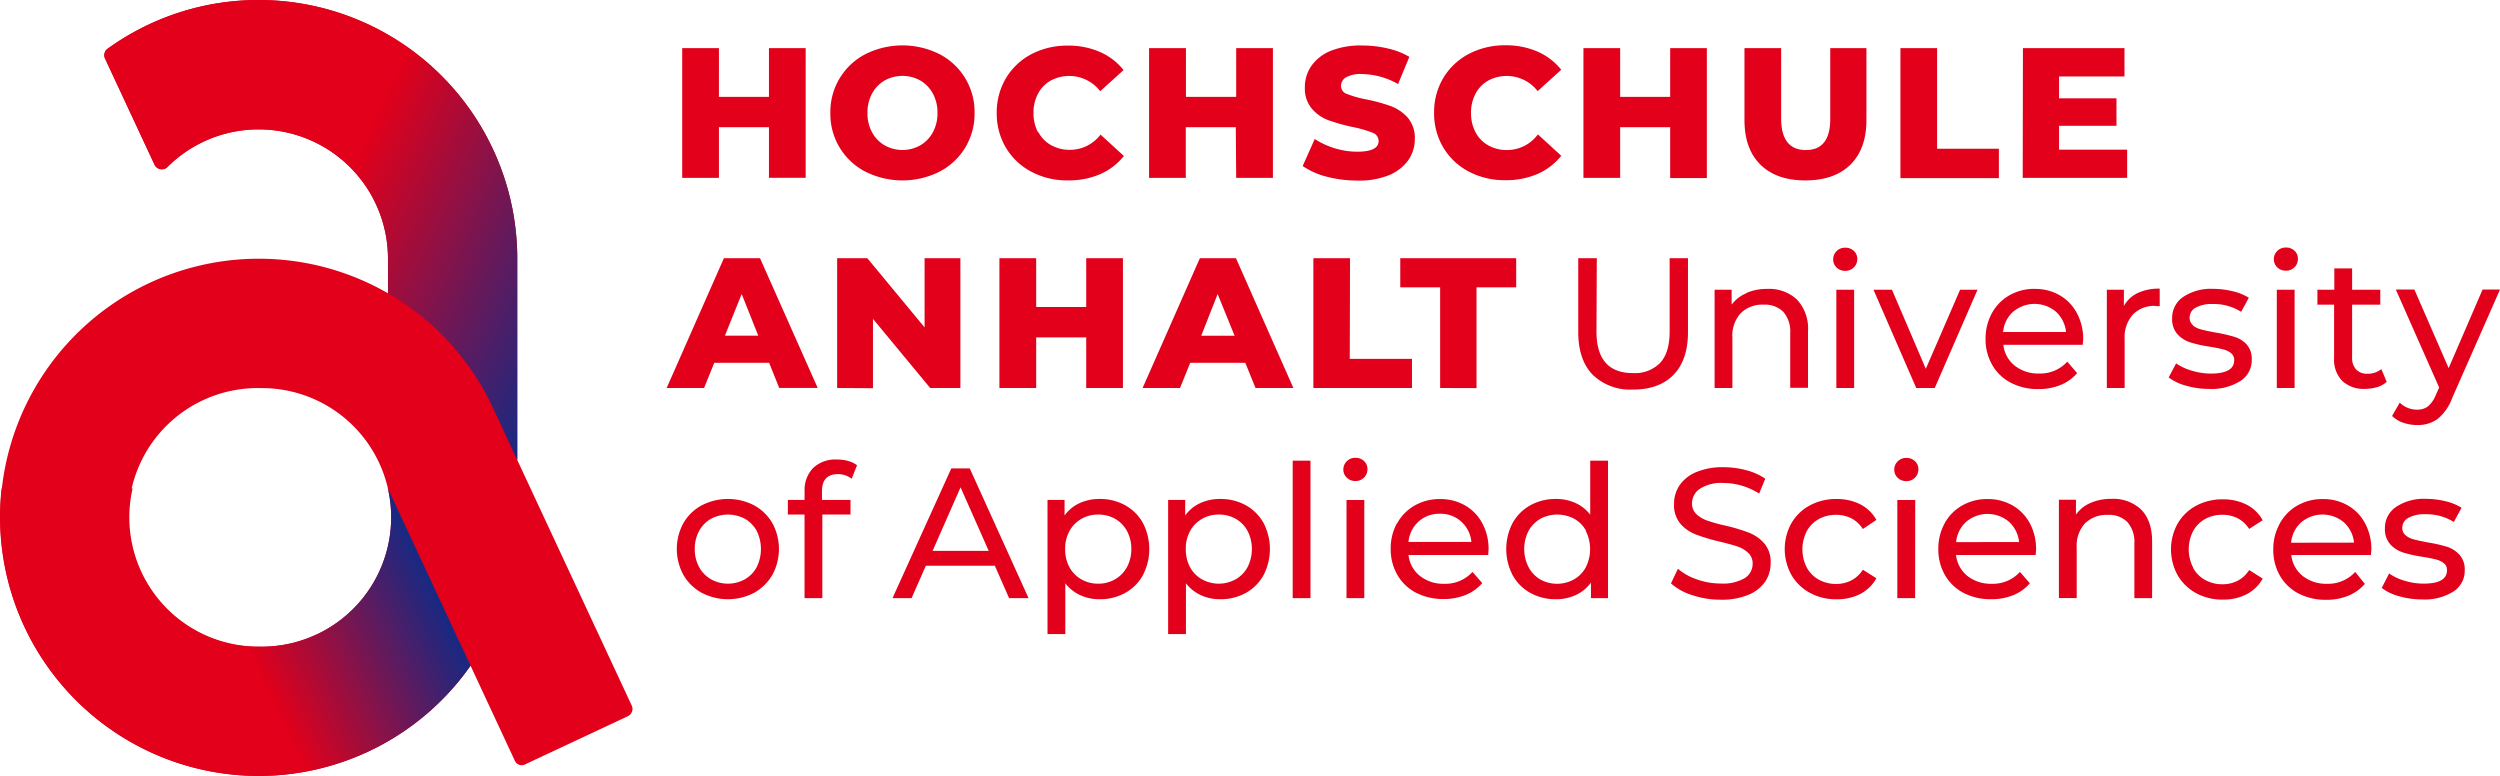
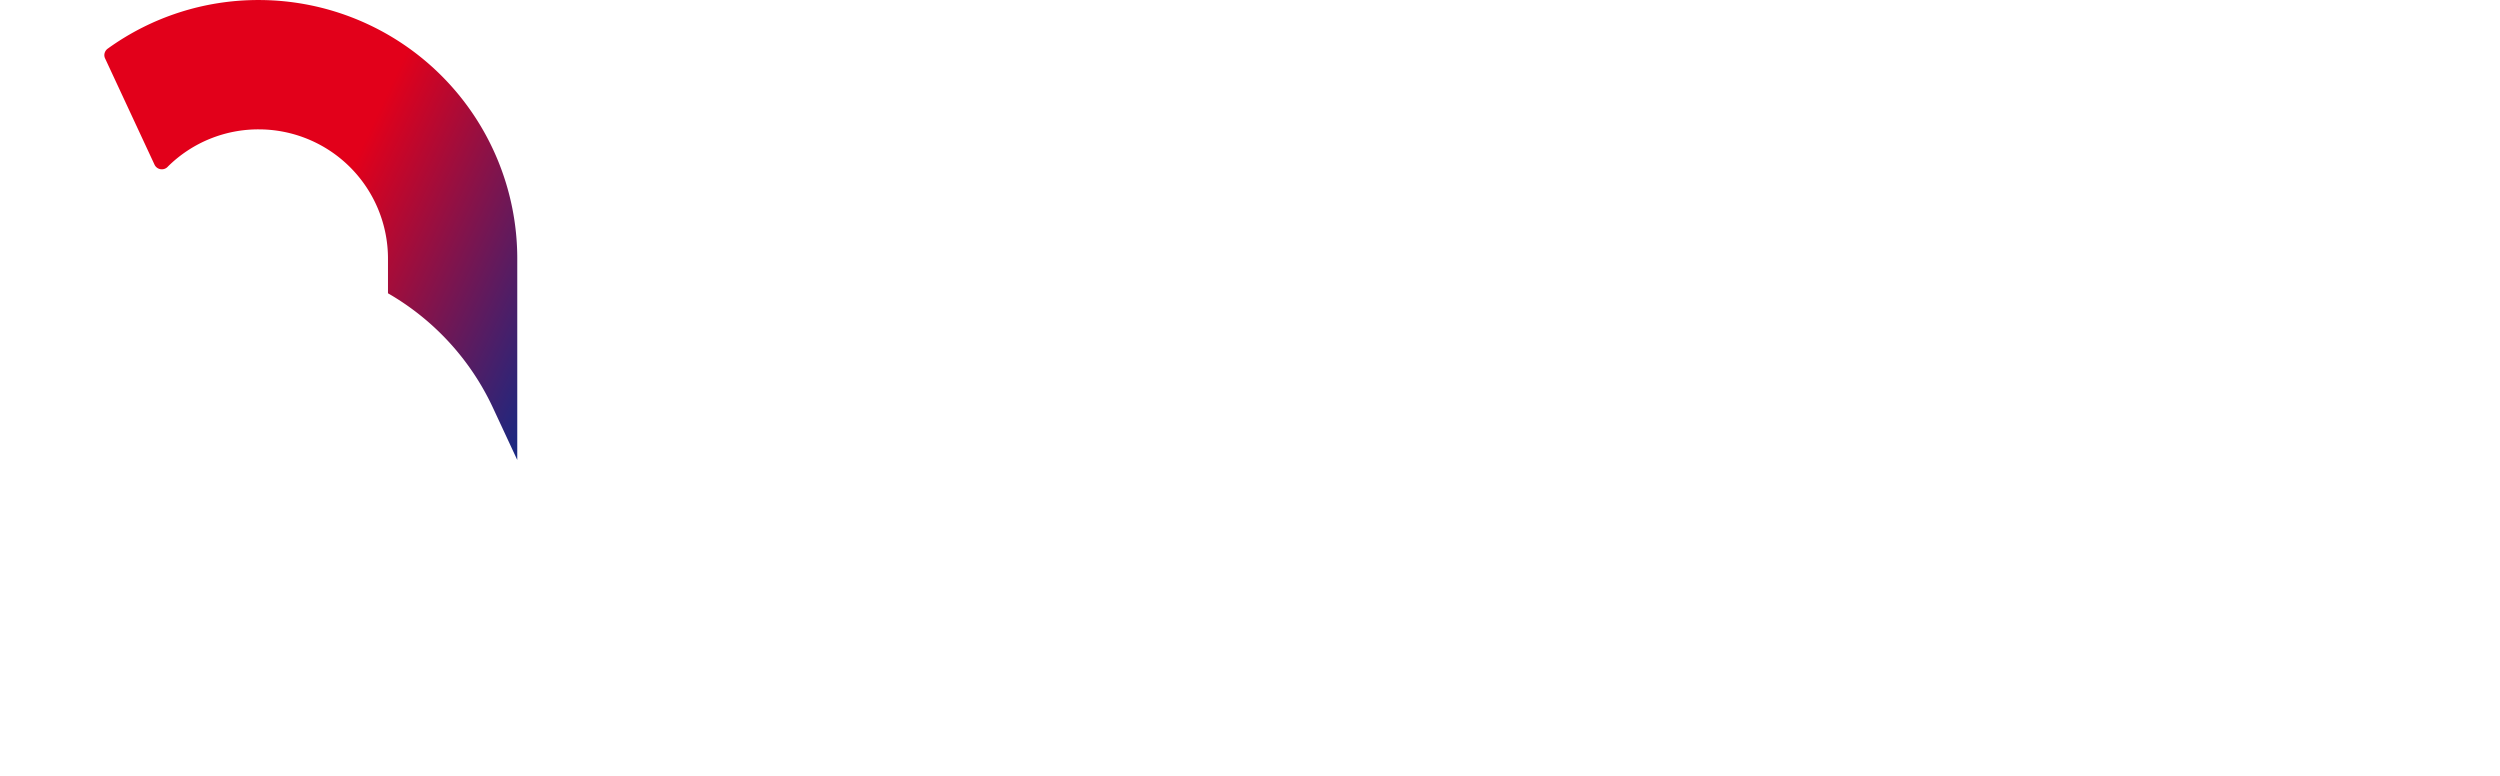
<svg xmlns="http://www.w3.org/2000/svg" xmlns:ns1="http://sodipodi.sourceforge.net/DTD/sodipodi-0.dtd" xmlns:ns2="http://www.inkscape.org/namespaces/inkscape" xmlns:xlink="http://www.w3.org/1999/xlink" viewBox="0 0 467.751 145.185" version="1.1" id="svg25" ns1:docname="Hochschule Anhalt Logo 24.02.2023.svg" width="467.751" height="145.185" ns2:version="1.1.1 (3bf5ae0d25, 2021-09-20)">
  <ns1:namedview id="namedview27" pagecolor="#ffffff" bordercolor="#111111" borderopacity="1" ns2:pageshadow="0" ns2:pageopacity="0" ns2:pagecheckerboard="1" showgrid="false" ns2:zoom="2.9652533" ns2:cx="233.87547" ns2:cy="72.675074" ns2:window-width="1600" ns2:window-height="829" ns2:window-x="-8" ns2:window-y="-8" ns2:window-maximized="1" ns2:current-layer="svg25" />
  <defs id="defs13">
    <style id="style2">.cls-1{fill:none;}.cls-2{clip-path:url(#clip-path);}.cls-3{fill:#e2001a;}.cls-4{fill:url(#Verlauf_unten);}.cls-5{fill:url(#Verlauf_oben);}</style>
    <linearGradient id="Verlauf_unten" x1="9.44" y1="127.73" x2="75.23" y2="97.05" gradientUnits="userSpaceOnUse">
      <stop offset="0.5" stop-color="#e2001a" id="stop7" />
      <stop offset="1" stop-color="#172983" id="stop9" />
    </linearGradient>
    <linearGradient id="Verlauf_oben" x1="17.32" y1="14.74" x2="109.91" y2="57.92" xlink:href="#Verlauf_unten" gradientTransform="translate(-0.009,0.005)" />
    <linearGradient ns2:collect="always" xlink:href="#Verlauf_unten" id="linearGradient29" gradientUnits="userSpaceOnUse" x1="9.44" y1="127.73" x2="75.23" y2="97.05" gradientTransform="translate(-0.009,0.005)" />
  </defs>
-   <path class="cls-3" d="m 446.991,107.335 -1.37,2.67 a 9.43,9.43 0 0 0 3.26,1.55 15.51,15.51 0 0 0 4.33,0.6 10.09,10.09 0 0 0 5.81,-1.47 4.6,4.6 0 0 0 2.13,-4 4.08,4.08 0 0 0 -1,-2.91 5.35,5.35 0 0 0 -2.34,-1.48 27.14,27.14 0 0 0 -3.59,-0.81 c -1.11,-0.21 -2,-0.4 -2.58,-0.56 a 3.84,3.84 0 0 1 -1.54,-0.76 1.75,1.75 0 0 1 -0.63,-1.42 2.09,2.09 0 0 1 1.11,-1.84 6.18,6.18 0 0 1 3.23,-0.69 9.55,9.55 0 0 1 5.3,1.45 l 1.45,-2.66 a 9.78,9.78 0 0 0 -3,-1.22 15.44,15.44 0 0 0 -3.68,-0.45 9.34,9.34 0 0 0 -5.58,1.51 4.71,4.71 0 0 0 -2.08,4 4.23,4.23 0 0 0 1,3 5.59,5.59 0 0 0 2.41,1.53 24.72,24.72 0 0 0 3.63,0.8 c 1.08,0.18 1.92,0.35 2.51,0.5 a 3.74,3.74 0 0 1 1.47,0.71 1.59,1.59 0 0 1 0.59,1.32 c 0,1.66 -1.45,2.49 -4.37,2.49 a 12.07,12.07 0 0 1 -3.5,-0.52 9.83,9.83 0 0 1 -2.95,-1.38 m -58.6,-13.8 h -3.19 v 18.41 h 3.33 v -9.46 a 6.18,6.18 0 0 1 1.56,-4.53 5.74,5.74 0 0 1 4.27,-1.58 4.82,4.82 0 0 1 3.67,1.36 5.61,5.61 0 0 1 1.29,4 v 10.21 h 3.32 v -10.57 c 0,-2.61 -0.68,-4.6 -2.06,-6 a 7.59,7.59 0 0 0 -5.56,-2 9.54,9.54 0 0 0 -3.91,0.77 6.4,6.4 0 0 0 -2.72,2.18 z m -22.42,7.94 a 5.82,5.82 0 0 1 1.89,-3.81 6.19,6.19 0 0 1 8,0 5.93,5.93 0 0 1 1.89,3.79 z m -2.14,-3.53 a 9.81,9.81 0 0 0 -1.19,4.82 9.58,9.58 0 0 0 1.23,4.85 8.58,8.58 0 0 0 3.48,3.35 11,11 0 0 0 5.17,1.19 10.72,10.72 0 0 0 4.14,-0.76 8.06,8.06 0 0 0 3.11,-2.22 l -1.86,-2.13 a 6.82,6.82 0 0 1 -5.31,2.22 7,7 0 0 1 -4.52,-1.47 5.82,5.82 0 0 1 -2.13,-3.91 h 14.91 c 0,-0.41 0.07,-0.75 0.07,-1 a 10.22,10.22 0 0 0 -1.16,-4.92 8.4,8.4 0 0 0 -3.23,-3.35 9.18,9.18 0 0 0 -4.7,-1.2 9.34,9.34 0 0 0 -4.73,1.2 8.57,8.57 0 0 0 -3.3,3.35 m -5.49,-4.37 h -3.35 v 18.35 h 3.33 z m -3.28,-7.23 a 2.08,2.08 0 0 0 -0.64,1.54 2.05,2.05 0 0 0 0.64,1.53 2.25,2.25 0 0 0 1.61,0.62 2.19,2.19 0 0 0 2.26,-2.22 2,2 0 0 0 -0.64,-1.51 2.29,2.29 0 0 0 -1.62,-0.61 2.19,2.19 0 0 0 -1.61,0.65 m -41.14,20.13 -1.28,2.7 a 10.75,10.75 0 0 0 4,2.2 16.51,16.51 0 0 0 5.29,0.85 12.91,12.91 0 0 0 5.2,-0.92 7,7 0 0 0 3.16,-2.49 6.26,6.26 0 0 0 1,-3.49 5.29,5.29 0 0 0 -1.2,-3.64 7.45,7.45 0 0 0 -2.86,-2 34.09,34.09 0 0 0 -4.4,-1.32 30.48,30.48 0 0 1 -3.35,-0.92 5.73,5.73 0 0 1 -2.06,-1.21 2.65,2.65 0 0 1 -0.84,-2 3.27,3.27 0 0 1 1.48,-2.77 7.44,7.44 0 0 1 4.42,-1.08 12.39,12.39 0 0 1 3.4,0.5 12.78,12.78 0 0 1 3.26,1.48 l 1.14,-2.78 a 11.25,11.25 0 0 0 -3.57,-1.59 16.38,16.38 0 0 0 -4.23,-0.56 12.67,12.67 0 0 0 -5.17,0.94 7,7 0 0 0 -3.1,2.5 6.24,6.24 0 0 0 -1,3.5 5.39,5.39 0 0 0 1.21,3.65 7.28,7.28 0 0 0 2.88,2 34.52,34.52 0 0 0 4.42,1.32 c 1.46,0.35 2.58,0.66 3.38,0.93 a 5.44,5.44 0 0 1 2,1.2 2.67,2.67 0 0 1 0.82,2 3.16,3.16 0 0 1 -1.49,2.72 8.07,8.07 0 0 1 -4.51,1 13.09,13.09 0 0 1 -4.46,-0.78 10.63,10.63 0 0 1 -3.55,-2 m -50.39,-5 a 5.91,5.91 0 0 1 1.89,-3.81 5.77,5.77 0 0 1 4,-1.46 5.67,5.67 0 0 1 4,1.48 5.84,5.84 0 0 1 1.89,3.79 z m -2.13,-3.53 a 9.7,9.7 0 0 0 -1.19,4.82 9.58,9.58 0 0 0 1.23,4.85 8.58,8.58 0 0 0 3.48,3.35 11,11 0 0 0 5.17,1.19 10.75,10.75 0 0 0 4.14,-0.76 8.13,8.13 0 0 0 3.11,-2.22 l -1.83,-2.09 a 6.82,6.82 0 0 1 -5.31,2.22 7,7 0 0 1 -4.52,-1.47 5.79,5.79 0 0 1 -2.14,-3.91 h 14.92 c 0,-0.41 0.06,-0.75 0.06,-1 a 10.1,10.1 0 0 0 -1.16,-4.92 8.38,8.38 0 0 0 -3.22,-3.35 9.18,9.18 0 0 0 -4.7,-1.2 9.32,9.32 0 0 0 -4.73,1.2 8.57,8.57 0 0 0 -3.3,3.35 m 14.86,-25.31 v -18.85 h 7.42 v -5.45 h -21.69 v 5.45 h 7.46 v 18.83 z m -21,20.94 h -3.33 v 18.35 h 3.33 z m -3.27,-7.25 a 2.09,2.09 0 0 0 -0.65,1.54 2.06,2.06 0 0 0 0.65,1.53 2.22,2.22 0 0 0 1.61,0.62 2.19,2.19 0 0 0 2.25,-2.22 2,2 0 0 0 -0.64,-1.51 2.27,2.27 0 0 0 -1.61,-0.61 2.16,2.16 0 0 0 -1.61,0.65 m 0.6,-38 h -6.86 v 24.29 h 18.45 v -5.45 h -11.64 z m -7.4,37.88 h -3.33 v 25.72 h 3.33 z m -23.33,16.54 a 6.8,6.8 0 0 1 0.81,-3.37 5.84,5.84 0 0 1 2.22,-2.27 6.17,6.17 0 0 1 3.14,-0.81 6.32,6.32 0 0 1 3.17,0.79 5.77,5.77 0 0 1 2.22,2.27 7.48,7.48 0 0 1 0,6.77 5.8,5.8 0 0 1 -2.22,2.28 6.52,6.52 0 0 1 -6.33,0 5.67,5.67 0 0 1 -2.22,-2.28 7,7 0 0 1 -0.79,-3.38 m -0.11,-9.19 h -3.19 v 25.1 h 3.33 v -9.5 a 7.52,7.52 0 0 0 2.79,2.22 8.51,8.51 0 0 0 3.62,0.76 9.64,9.64 0 0 0 4.79,-1.18 8.43,8.43 0 0 0 3.31,-3.31 10.58,10.58 0 0 0 0,-9.79 8.54,8.54 0 0 0 -3.31,-3.3 9.74,9.74 0 0 0 -4.79,-1.18 8.85,8.85 0 0 0 -3.74,0.78 7.08,7.08 0 0 0 -2.81,2.31 z m -27.88,-20.94 v -9.47 h 9.36 v 9.47 h 6.87 v -24.28 h -6.87 v 9.12 h -9.36 v -9.12 h -6.88 v 24.28 z m -19.38,30.47 5.23,-11.89 5.27,11.89 z m 3.5,-15.43 -11,24.27 h 3.57 l 2.67,-6.06 h 12.9 l 2.67,6.06 h 3.64 l -11,-24.27 z m -14.66,-15 v -12.98 l 10.71,12.94 h 5.65 v -24.28 h -6.7 v 12.94 l -10.71,-12.94 h -5.65 v 24.28 z m -12.8,20.9 h -3.12 v 2.74 h 3.12 v 15.63 h 3.33 v -15.63 h 5.27 v -2.74 h -5.34 v -1.6 q 0,-3.23 3,-3.22 a 4.16,4.16 0 0 1 2.56,0.86 l 1,-2.53 a 5.13,5.13 0 0 0 -1.66,-0.8 7.8,7.8 0 0 0 -2.08,-0.27 6.08,6.08 0 0 0 -4.48,1.59 5.89,5.89 0 0 0 -1.59,4.34 z m -20.54,9.19 a 6.94,6.94 0 0 1 0.82,-3.39 5.77,5.77 0 0 1 2.22,-2.27 6.76,6.76 0 0 1 6.34,0 5.75,5.75 0 0 1 2.21,2.27 7.65,7.65 0 0 1 0,6.77 5.77,5.77 0 0 1 -2.21,2.28 6.54,6.54 0 0 1 -6.34,0 5.8,5.8 0 0 1 -2.22,-2.28 6.93,6.93 0 0 1 -0.82,-3.38 m -2.13,-4.84 a 10.12,10.12 0 0 0 0,9.67 8.81,8.81 0 0 0 3.42,3.35 10.59,10.59 0 0 0 9.83,0 9,9 0 0 0 3.4,-3.35 10.12,10.12 0 0 0 0,-9.67 8.84,8.84 0 0 0 -3.4,-3.33 10.67,10.67 0 0 0 -9.83,0 8.69,8.69 0 0 0 -3.42,3.33 m -68.65,20.83 a 24.18,24.18 0 0 1 -10.66,2.29 24.2,24.2 0 1 1 0.28,-48.39 24.19,24.19 0 0 1 10.38,46.12 m 59,13.3 -21.43,-45.97 v -37.67 a 48.38,48.38 0 0 0 -76.63,-39.29 1.52,1.52 0 0 0 -0.49,1.9 l 9.25,19.8 a 1.51,1.51 0 0 0 2.52,0.34 24.2,24.2 0 0 1 41.16,17.25 v 6.48 a 48.38,48.38 0 1 0 15.45,69.68 l 8.29,17.79 a 1.41,1.41 0 0 0 2,0.63 l 19.14,-8.97 a 1.51,1.51 0 0 0 0.73,-2 m 25.67,-98.74 h 6.87 V 9.005 h -6.87 V 18.125 h -9.36 V 9.005 h -6.87 V 33.275 h 6.87 v -9.47 h 9.36 z m -2,29.54 h -6.24 l 3.14,-7.8 z m 3.92,9.78 h 7.2 l -10.79,-24.27 h -6.76 l -10.71,24.28 h 7 l 1.91,-4.72 h 10.26 z m 29.61,-51.46 a 7.41,7.41 0 0 1 -0.86,3.63 6.3,6.3 0 0 1 -2.36,2.44 6.81,6.81 0 0 1 -6.66,0 6.3,6.3 0 0 1 -2.36,-2.44 7.52,7.52 0 0 1 -0.86,-3.63 7.48,7.48 0 0 1 0.86,-3.62 6.32,6.32 0 0 1 2.36,-2.45 6.88,6.88 0 0 1 6.66,0 6.32,6.32 0 0 1 2.36,2.45 7.37,7.37 0 0 1 0.86,3.62 m 5.19,6.49 a 12.21,12.21 0 0 0 1.75,-6.49 12.15,12.15 0 0 0 -6.57,-11 15.5,15.5 0 0 0 -13.84,0 12.15,12.15 0 0 0 -6.57,11 12.12,12.12 0 0 0 6.57,11 15.5,15.5 0 0 0 13.84,0 12.23,12.23 0 0 0 4.82,-4.5 m 13.63,-2.86 a 7.51,7.51 0 0 1 -0.85,-3.63 7.47,7.47 0 0 1 0.85,-3.62 6,6 0 0 1 2.39,-2.45 7.33,7.33 0 0 1 9.24,2 l 4.37,-3.95 a 11.59,11.59 0 0 0 -4.44,-3.4 14.64,14.64 0 0 0 -6,-1.18 14.46,14.46 0 0 0 -6.79,1.59 12.13,12.13 0 0 0 -4.77,4.49 12.46,12.46 0 0 0 -1.73,6.52 12.44,12.44 0 0 0 1.73,6.52 12.06,12.06 0 0 0 4.77,4.49 14.34,14.34 0 0 0 6.85,1.61 14.8,14.8 0 0 0 6,-1.17 11.59,11.59 0 0 0 4.44,-3.4 l -4.37,-4 a 7.18,7.18 0 0 1 -5.72,2.85 7,7 0 0 1 -3.52,-0.87 6,6 0 0 1 -2.39,-2.44 m 17.39,78 a 6.93,6.93 0 0 1 -0.82,3.38 5.8,5.8 0 0 1 -2.22,2.28 6.11,6.11 0 0 1 -3.17,0.82 6.18,6.18 0 0 1 -3.16,-0.82 5.8,5.8 0 0 1 -2.22,-2.28 7,7 0 0 1 -0.79,-3.38 6.8,6.8 0 0 1 0.81,-3.37 5.84,5.84 0 0 1 2.22,-2.27 6.17,6.17 0 0 1 3.14,-0.81 6.29,6.29 0 0 1 3.17,0.79 5.77,5.77 0 0 1 2.22,2.27 6.94,6.94 0 0 1 0.82,3.39 m 2.16,-4.89 a 8.47,8.47 0 0 0 -3.31,-3.3 9.7,9.7 0 0 0 -4.78,-1.18 8.86,8.86 0 0 0 -3.75,0.78 7.08,7.08 0 0 0 -2.81,2.31 v -2.91 h -3.19 v 25.1 h 3.33 v -9.5 a 7.52,7.52 0 0 0 2.79,2.22 8.52,8.52 0 0 0 3.63,0.76 9.6,9.6 0 0 0 4.78,-1.18 8.37,8.37 0 0 0 3.31,-3.31 10.58,10.58 0 0 0 0,-9.79 m 17.46,-64.56 h 6.87 V 9.005 h -6.87 V 18.125 h -9.4 V 9.005 h -6.9 V 33.275 h 6.87 v -9.47 h 9.36 z m -0.3,29.54 h -6.24 l 3.07,-7.81 z m 3.92,9.78 h 7.08 l -10.74,-24.28 h -6.76 l -10.71,24.28 h 7 l 1.91,-4.72 h 10.3 z m 16,-56.55 a 1.83,1.83 0 0 1 0.94,-1.58 5.57,5.57 0 0 1 3,-0.61 14.09,14.09 0 0 1 6.73,1.87 l 2.11,-5.09 a 14.18,14.18 0 0 0 -4.09,-1.58 20.75,20.75 0 0 0 -4.71,-0.54 15,15 0 0 0 -5.92,1 8.14,8.14 0 0 0 -3.62,2.83 6.94,6.94 0 0 0 -1.21,4 5.83,5.83 0 0 0 1.32,4 7.54,7.54 0 0 0 3.15,2.17 35.87,35.87 0 0 0 4.58,1.27 21.38,21.38 0 0 1 3.62,1.05 1.65,1.65 0 0 1 1.13,1.55 c 0,1.32 -1.32,2 -4,2 a 14.76,14.76 0 0 1 -4.24,-0.65 14.39,14.39 0 0 1 -3.71,-1.73 l -2.26,5.06 a 14.2,14.2 0 0 0 4.51,2 22.7,22.7 0 0 0 5.72,0.72 14.86,14.86 0 0 0 5.9,-1 8.36,8.36 0 0 0 3.64,-2.83 6.82,6.82 0 0 0 1.21,-3.95 5.81,5.81 0 0 0 -1.33,-4 8,8 0 0 0 -3.16,-2.15 33.16,33.16 0 0 0 -4.6,-1.26 19.74,19.74 0 0 1 -3.57,-1 1.56,1.56 0 0 1 -1.14,-1.59 m 36.83,1 4.37,-3.95 a 11.59,11.59 0 0 0 -4.44,-3.4 14.64,14.64 0 0 0 -6,-1.18 14.46,14.46 0 0 0 -6.85,1.61 12.13,12.13 0 0 0 -4.77,4.49 12.46,12.46 0 0 0 -1.73,6.52 12.44,12.44 0 0 0 1.73,6.52 12.06,12.06 0 0 0 4.77,4.49 14.34,14.34 0 0 0 6.85,1.61 14.8,14.8 0 0 0 6,-1.17 11.59,11.59 0 0 0 4.44,-3.4 l -4.37,-4 a 7.18,7.18 0 0 1 -5.75,2.93 7,7 0 0 1 -3.52,-0.87 6,6 0 0 1 -2.39,-2.44 7.51,7.51 0 0 1 -0.85,-3.63 7.47,7.47 0 0 1 0.85,-3.62 6,6 0 0 1 2.39,-2.45 7.33,7.33 0 0 1 9.24,2 m 9,82.29 a 7.56,7.56 0 0 1 0,6.77 5.67,5.67 0 0 1 -2.22,2.28 6.52,6.52 0 0 1 -6.33,0 5.94,5.94 0 0 1 -2.17,-2.3 7.48,7.48 0 0 1 0,-6.77 5.91,5.91 0 0 1 2.22,-2.27 6.73,6.73 0 0 1 6.33,0 5.64,5.64 0 0 1 2.22,2.27 m -2,-5.23 a 8.75,8.75 0 0 0 -3.64,-0.75 9.74,9.74 0 0 0 -4.79,1.18 8.54,8.54 0 0 0 -3.31,3.3 10.58,10.58 0 0 0 0,9.79 8.43,8.43 0 0 0 3.31,3.31 9.64,9.64 0 0 0 4.79,1.18 8.57,8.57 0 0 0 3.74,-0.8 7.19,7.19 0 0 0 2.81,-2.32 v 2.91 h 3.19 v -25.72 h -3.33 v 10.12 a 7.09,7.09 0 0 0 -2.77,-2.2 m 4,-45.79 h -3.47 v 13.8 q 0,5.2 2.7,8 a 10.09,10.09 0 0 0 7.56,2.77 c 3.24,0 5.76,-0.91 7.56,-2.75 1.8,-1.84 2.71,-4.5 2.71,-8 v -13.82 h -3.43 v 13.69 c 0,2.63 -0.58,4.59 -1.76,5.87 a 6.56,6.56 0 0 1 -5.1,1.93 q -6.84,0 -6.83,-7.8 z m 13.73,-15 h 6.86 V 9.005 h -6.86 V 18.125 h -9.36 V 9.005 h -6.87 V 33.275 h 6.87 v -9.47 h 9.36 z m 14.3,21.53 a 6.55,6.55 0 0 0 -2.8,2.16 v -2.79 h -3.19 v 18.38 h 3.33 v -9.47 a 6.16,6.16 0 0 1 1.56,-4.52 5.69,5.69 0 0 1 4.3,-1.6 4.84,4.84 0 0 1 3.68,1.35 5.61,5.61 0 0 1 1.28,4 v 10.2 h 3.33 v -10.55 a 8,8 0 0 0 -2.06,-5.95 7.61,7.61 0 0 0 -5.57,-2 9.52,9.52 0 0 0 -3.9,0.76 m 19.46,-24 c 2,-2 3,-4.75 3,-8.36 V 9.005 h -6.77 V 22.245 q 0,5.84 -4.57,5.83 -4.57,-0.01 -4.62,-5.83 V 9.005 h -6.86 V 22.455 c 0,3.61 1,6.39 3,8.36 2,1.97 4.8,2.94 8.41,2.94 3.61,0 6.41,-1 8.41,-2.94 m -3.22,17.71 a 2.05,2.05 0 0 0 0.64,1.53 2.23,2.23 0 0 0 1.61,0.62 2.2,2.2 0 0 0 2.26,-2.22 2,2 0 0 0 -0.65,-1.51 2.25,2.25 0 0 0 -1.61,-0.6 2.17,2.17 0 0 0 -1.61,0.64 2.09,2.09 0 0 0 -0.64,1.54 m 3.92,5.69 h -3.33 v 18.38 h 3.33 z m 4.16,43.06 a 7.17,7.17 0 0 0 -3,-2.91 9.6,9.6 0 0 0 -4.45,-1 10.25,10.25 0 0 0 -5,1.2 8.77,8.77 0 0 0 -3.45,3.33 10,10 0 0 0 0,9.67 8.89,8.89 0 0 0 3.45,3.35 10.15,10.15 0 0 0 5,1.21 9.48,9.48 0 0 0 4.45,-1 7.28,7.28 0 0 0 3,-2.93 l -2.53,-1.6 a 5.67,5.67 0 0 1 -2.16,2 6.09,6.09 0 0 1 -2.84,0.66 6.59,6.59 0 0 1 -3.24,-0.8 5.65,5.65 0 0 1 -2.25,-2.27 7.46,7.46 0 0 1 0,-6.8 5.71,5.71 0 0 1 2.25,-2.27 6.59,6.59 0 0 1 3.24,-0.79 6.21,6.21 0 0 1 2.84,0.65 5.67,5.67 0 0 1 2.16,2 z m 9.25,-28.27 -6.33,-14.79 h -3.46 l 8,18.38 h 3.46 l 8,-18.38 h -3.26 z m -4.75,-35.68 h 18.42 v -5.5 h -11.56 V 9.005 h -6.86 z m 21.1,25 a 6.19,6.19 0 0 1 8,0 6,6 0 0 1 1.89,3.79 h -11.78 a 5.82,5.82 0 0 1 1.89,-3.81 m 4,-4.26 a 9.34,9.34 0 0 0 -4.68,1.19 8.57,8.57 0 0 0 -3.3,3.35 9.81,9.81 0 0 0 -1.19,4.82 9.58,9.58 0 0 0 1.23,4.85 8.51,8.51 0 0 0 3.48,3.35 10.83,10.83 0 0 0 5.17,1.19 10.72,10.72 0 0 0 4.14,-0.76 8.13,8.13 0 0 0 3.11,-2.22 l -1.84,-2.15 a 6.82,6.82 0 0 1 -5.31,2.22 7,7 0 0 1 -4.52,-1.47 5.7,5.7 0 0 1 -2.13,-3.9 h 14.86 c 0,-0.42 0.07,-0.75 0.07,-1 a 10.11,10.11 0 0 0 -1.17,-4.92 8.38,8.38 0 0 0 -3.22,-3.35 9.18,9.18 0 0 0 -4.7,-1.19 m -2.22,-20.77 h 19.54 v -5.28 h -12.74 v -4.47 h 10.74 v -5.14 h -10.74 v -4.09 h 12.24 V 9.005 h -19 z m 24.86,24 a 7.64,7.64 0 0 1 0.77,0 v -3.28 a 9.25,9.25 0 0 0 -4.13,0.83 5.69,5.69 0 0 0 -2.57,2.42 v -3.04 h -3.19 v 18.38 h 3.33 v -9.16 a 6.36,6.36 0 0 1 1.55,-4.59 5.55,5.55 0 0 1 4.24,-1.61 m 7,3.6 a 1.75,1.75 0 0 1 -0.63,-1.42 2.1,2.1 0 0 1 1.11,-1.84 6.18,6.18 0 0 1 3.23,-0.69 9.47,9.47 0 0 1 5.3,1.46 l 1.43,-2.64 a 10,10 0 0 0 -3,-1.21 15.44,15.44 0 0 0 -3.68,-0.45 9.36,9.36 0 0 0 -5.58,1.5 4.71,4.71 0 0 0 -2.08,4 4.23,4.23 0 0 0 1,3 5.61,5.61 0 0 0 2.41,1.52 24.26,24.26 0 0 0 3.62,0.8 c 1.09,0.18 1.92,0.35 2.51,0.5 a 3.85,3.85 0 0 1 1.48,0.71 1.63,1.63 0 0 1 0.59,1.32 c 0,1.66 -1.46,2.5 -4.37,2.5 a 12.31,12.31 0 0 1 -3.5,-0.52 10,10 0 0 1 -3,-1.39 l -1.39,2.64 a 9.71,9.71 0 0 0 3.26,1.54 15.56,15.56 0 0 0 4.33,0.6 10.09,10.09 0 0 0 5.81,-1.47 4.59,4.59 0 0 0 2.14,-4 4.08,4.08 0 0 0 -1,-2.91 5.24,5.24 0 0 0 -2.31,-1.38 28.84,28.84 0 0 0 -3.59,-0.81 c -1.1,-0.21 -2,-0.39 -2.58,-0.56 a 3.84,3.84 0 0 1 -1.54,-0.76 m 0.05,45.3 a 7.46,7.46 0 0 1 0,-6.8 5.71,5.71 0 0 1 2.25,-2.27 6.6,6.6 0 0 1 3.25,-0.79 6.24,6.24 0 0 1 2.84,0.65 5.71,5.71 0 0 1 2.15,2 l 2.53,-1.63 a 7.21,7.21 0 0 0 -3,-2.91 9.67,9.67 0 0 0 -4.46,-1 10.31,10.31 0 0 0 -5,1.2 8.77,8.77 0 0 0 -3.45,3.33 10,10 0 0 0 0,9.67 8.89,8.89 0 0 0 3.45,3.35 10.2,10.2 0 0 0 5,1.21 9.55,9.55 0 0 0 4.46,-1 7.31,7.31 0 0 0 3,-2.93 l -2.53,-1.6 a 5.71,5.71 0 0 1 -2.15,2 6.12,6.12 0 0 1 -2.84,0.66 6.6,6.6 0 0 1 -3.25,-0.8 5.65,5.65 0 0 1 -2.25,-2.27 m 18.33,-4.7 a 5.82,5.82 0 0 1 1.89,-3.81 6.19,6.19 0 0 1 8,0 5.93,5.93 0 0 1 1.89,3.79 z m -2.14,-3.53 a 9.81,9.81 0 0 0 -1.19,4.82 9.58,9.58 0 0 0 1.23,4.85 8.58,8.58 0 0 0 3.48,3.35 11,11 0 0 0 5.17,1.19 10.72,10.72 0 0 0 4.14,-0.76 8.13,8.13 0 0 0 3.11,-2.22 l -1.8,-2.24 a 6.82,6.82 0 0 1 -5.31,2.22 7,7 0 0 1 -4.52,-1.47 5.74,5.74 0 0 1 -2.13,-3.91 h 14.91 c 0,-0.41 0.07,-0.75 0.07,-1 a 10.11,10.11 0 0 0 -1.17,-4.92 8.38,8.38 0 0 0 -3.22,-3.35 9.18,9.18 0 0 0 -4.7,-1.2 9.34,9.34 0 0 0 -4.73,1.2 8.57,8.57 0 0 0 -3.3,3.35 m -0.57,-25.33 h 3.33 v -18.38 h -3.33 z m 3.31,-22.59 a 2.13,2.13 0 0 0 0.64,-1.58 2,2 0 0 0 -0.64,-1.51 2.25,2.25 0 0 0 -1.61,-0.6 2.17,2.17 0 0 0 -1.61,0.64 2.09,2.09 0 0 0 -0.64,1.54 2.05,2.05 0 0 0 0.64,1.53 2.23,2.23 0 0 0 1.61,0.62 2.15,2.15 0 0 0 1.61,-0.64 m 15.45,22.44 a 4.84,4.84 0 0 0 1.8,-1 l -1,-2.39 a 4,4 0 0 1 -2.6,0.87 2.79,2.79 0 0 1 -2.13,-0.8 3.22,3.22 0 0 1 -0.74,-2.29 v -9.83 h 5.27 v -2.79 h -5.27 v -4 h -3.33 v 4 h -3.16 v 2.79 h 3.12 v 10 a 5.66,5.66 0 0 0 1.52,4.26 5.87,5.87 0 0 0 4.3,1.49 7.84,7.84 0 0 0 2.22,-0.32 m 23,-18.26 h -3.26 l -6.35,14.7 -6.41,-14.7 h -3.47 l 8.11,18.34 -0.59,1.29 a 5.52,5.52 0 0 1 -1.47,2.2 3.22,3.22 0 0 1 -2,0.64 4.61,4.61 0 0 1 -3.32,-1.31 l -1.43,2.49 a 5.41,5.41 0 0 0 2.1,1.27 8,8 0 0 0 2.62,0.43 6.31,6.31 0 0 0 3.8,-1.14 9.19,9.19 0 0 0 2.76,-4 z" id="path15" />
-   <path class="cls-4" d="m 72.571,91.375 a 24.21,24.21 0 0 1 -24,29.61 24.19,24.19 0 0 1 -23.76,-29.61 H 0.301 a 48.42,48.42 0 0 0 48.07,53.81 h 0.12 a 48.49,48.49 0 0 0 39.55,-20.63 z" id="path19" style="fill:url(#linearGradient29)" />
  <path class="cls-5" d="m 48.391,0.005 a 48.12,48.12 0 0 0 -28.24,9.1 1.53,1.53 0 0 0 -0.63,1.21 v 0 a 1.47,1.47 0 0 0 0.14,0.61 l 9.25,19.88 a 1.51,1.51 0 0 0 2.52,0.34 24.06,24.06 0 0 1 17,-6.94 v 0 a 24.19,24.19 0 0 1 24.16,24.19 v 6.48 a 48.17,48.17 0 0 1 19.66,21.46 l 4.53,9.73 v -37.67 a 48.39,48.39 0 0 0 -48.39,-48.39 z" id="path21" style="fill:url(#Verlauf_oben)" />
</svg>